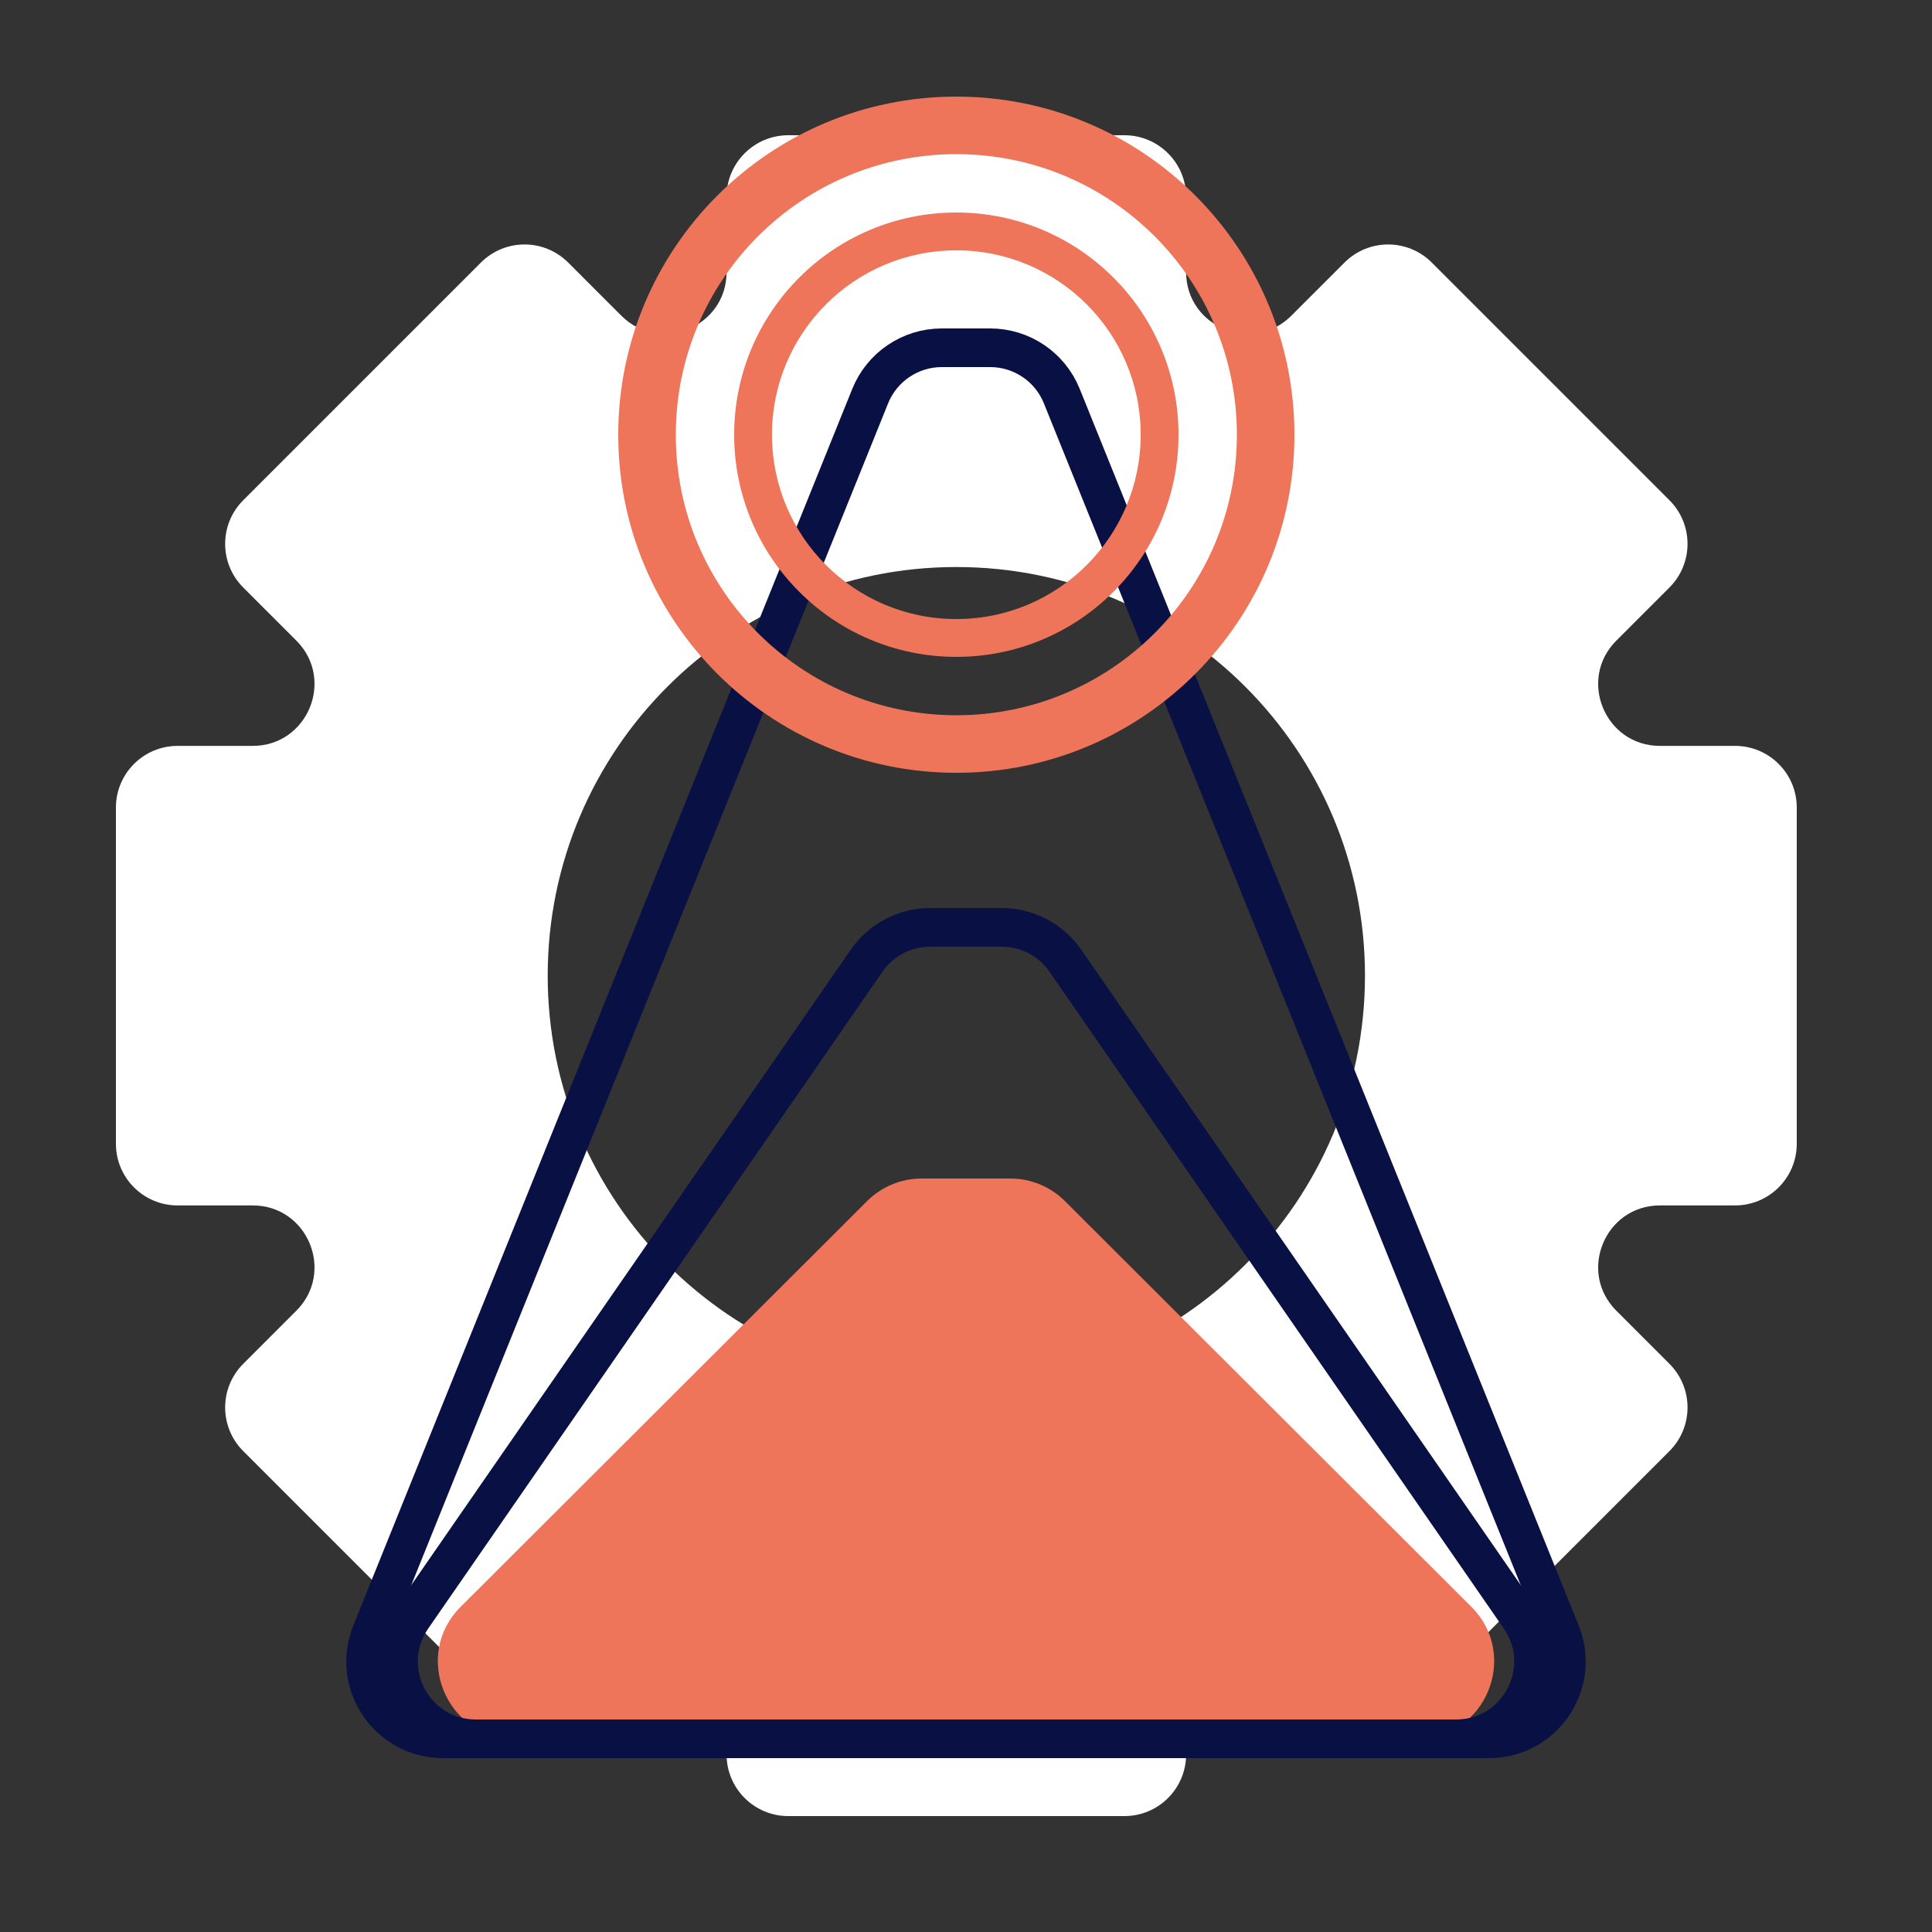
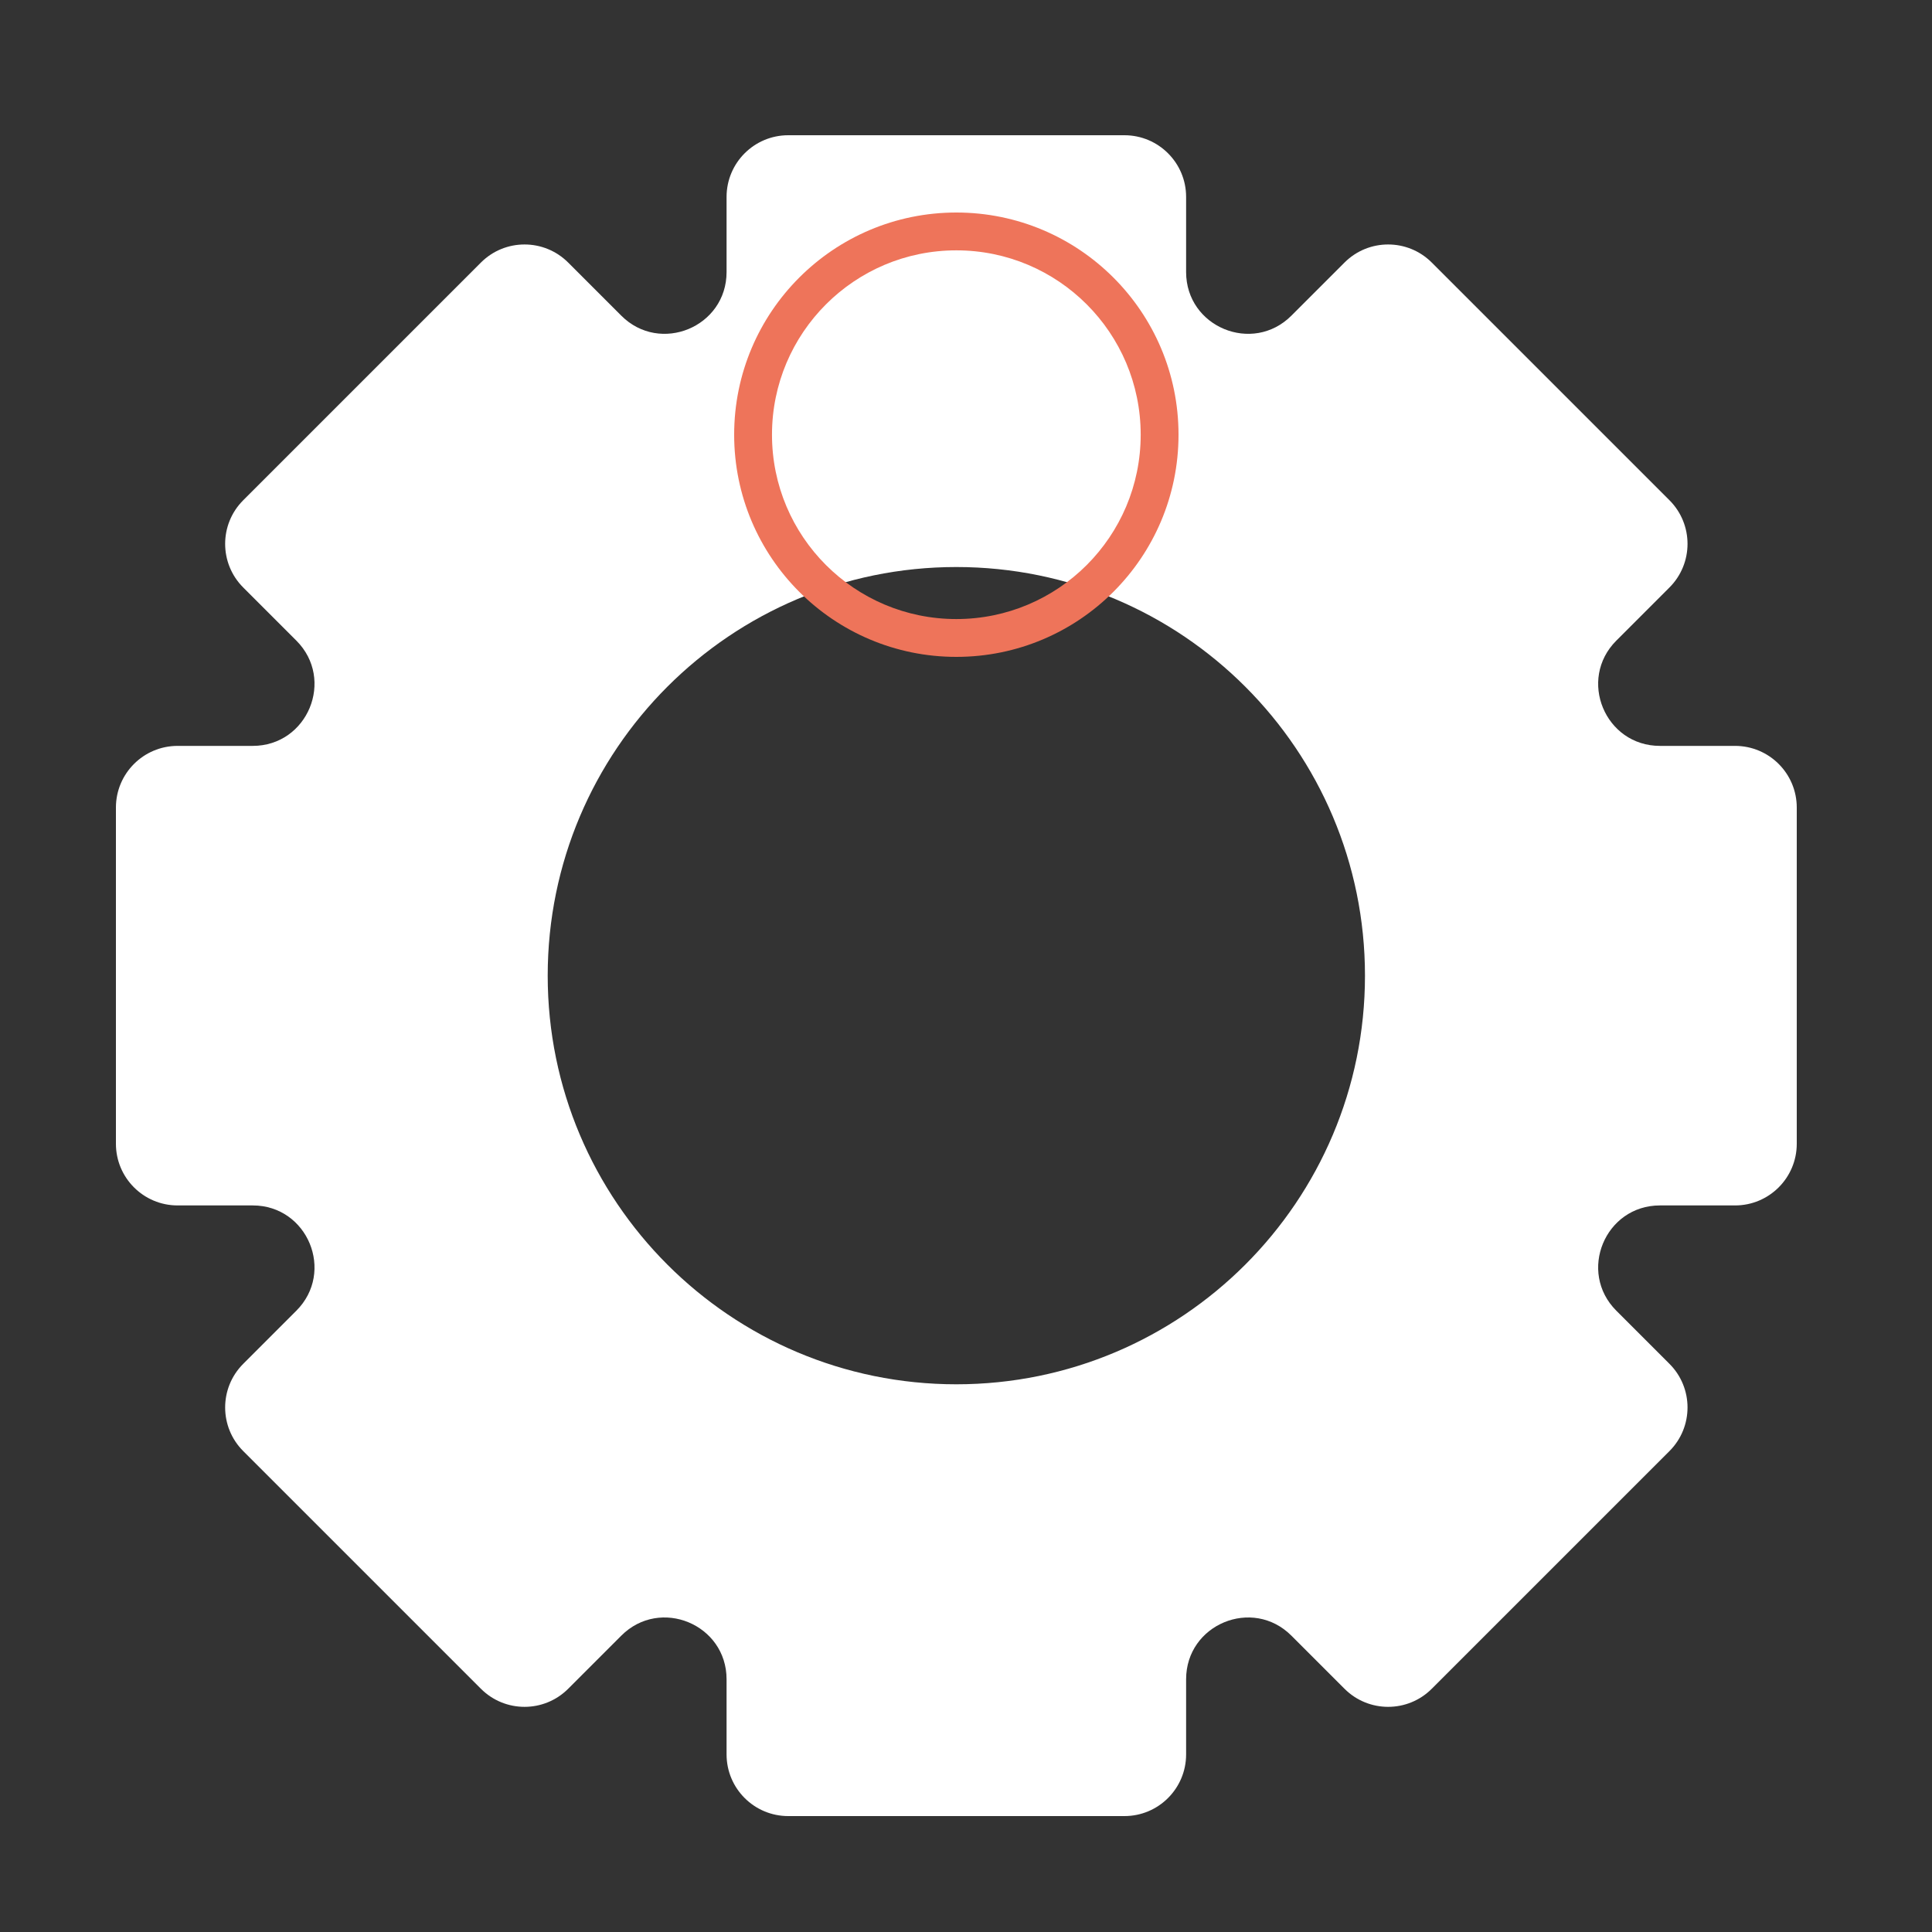
<svg xmlns="http://www.w3.org/2000/svg" fill="none" viewBox="0 0 100 100" height="100" width="100">
  <rect x="0" y="0" width="100" height="100" fill="#333333" stroke="none" />
  <path fill="white" d="M93 59.2C93 60.963 91.571 62.393 89.807 62.393L85.919 62.393C83.075 62.393 81.65 65.832 83.662 67.843L86.411 70.592C87.658 71.839 87.658 73.861 86.411 75.108L74.107 87.411C72.861 88.658 70.839 88.658 69.592 87.411L66.843 84.662C64.832 82.65 61.393 84.075 61.393 86.919L61.393 90.807C61.393 92.571 59.963 94 58.2 94L40.8 94C39.037 94 37.607 92.571 37.607 90.807L37.607 86.919C37.607 84.075 34.168 82.65 32.157 84.662L29.408 87.411C28.161 88.658 26.14 88.658 24.893 87.411L12.589 75.107C11.342 73.861 11.342 71.839 12.589 70.592L15.338 67.843C17.349 65.832 15.925 62.393 13.081 62.393L9.193 62.393C7.429 62.393 6 60.963 6 59.2L6 41.8C6 40.037 7.429 38.607 9.193 38.607L13.081 38.607C15.925 38.607 17.349 35.168 15.338 33.157L12.589 30.408C11.342 29.161 11.342 27.14 12.589 25.893L24.893 13.589C26.14 12.342 28.161 12.342 29.408 13.589L32.157 16.338C34.168 18.349 37.607 16.925 37.607 14.081L37.607 10.193C37.607 8.429 39.037 7 40.8 7L58.2 7C59.963 7 61.393 8.429 61.393 10.193L61.393 14.081C61.393 16.925 64.832 18.349 66.843 16.338L69.592 13.589C70.839 12.342 72.861 12.342 74.107 13.589L86.411 25.892C87.658 27.139 87.658 29.161 86.411 30.408L83.662 33.157C81.65 35.168 83.075 38.607 85.919 38.607L89.807 38.607C91.571 38.607 93 40.037 93 41.8L93 59.2ZM28.349 50.5C28.349 62.182 37.818 71.651 49.5 71.651C61.182 71.651 70.651 62.182 70.651 50.5C70.651 38.818 61.182 29.349 49.5 29.349C37.818 29.349 28.349 38.818 28.349 50.5Z" clip-rule="evenodd" fill-rule="evenodd" />
-   <path fill="#EE745A" d="M44.879 62.169C45.629 61.42 46.646 61 47.705 61H52.295C53.354 61 54.371 61.42 55.121 62.169L76.157 83.169C78.68 85.688 76.897 90 73.331 90H26.669C23.104 90 21.32 85.688 23.843 83.169L44.879 62.169Z" />
-   <path stroke-linejoin="round" stroke-linecap="round" stroke-width="2" stroke="#091144" d="M45.041 20.503C45.651 18.991 47.119 18 48.75 18H51.25C52.881 18 54.349 18.991 54.959 20.503L80.782 84.503C81.843 87.132 79.908 90 77.073 90H22.927C20.092 90 18.157 87.132 19.218 84.503L45.041 20.503Z" />
-   <path stroke-linejoin="round" stroke-linecap="round" stroke-width="2" stroke="#091144" d="M44.858 49.725C45.605 48.645 46.834 48 48.147 48H51.853C53.166 48 54.395 48.645 55.142 49.725L78.659 83.725C80.495 86.378 78.596 90 75.37 90H24.63C21.404 90 19.506 86.378 21.341 83.725L44.858 49.725Z" />
-   <path fill="#EE745A" d="M67 22.5C67 32.165 59.165 40 49.5 40C39.835 40 32 32.165 32 22.5C32 12.835 39.835 5 49.5 5C59.165 5 67 12.835 67 22.5ZM34.979 22.5C34.979 30.52 41.48 37.021 49.5 37.021C57.52 37.021 64.021 30.52 64.021 22.5C64.021 14.48 57.52 7.979 49.5 7.979C41.48 7.979 34.979 14.48 34.979 22.5Z" />
  <path fill="#EE745A" d="M61 22.5C61 28.851 55.851 34 49.5 34C43.149 34 38 28.851 38 22.5C38 16.149 43.149 11 49.5 11C55.851 11 61 16.149 61 22.5ZM39.958 22.5C39.958 27.77 44.23 32.042 49.5 32.042C54.77 32.042 59.042 27.77 59.042 22.5C59.042 17.23 54.77 12.958 49.5 12.958C44.23 12.958 39.958 17.23 39.958 22.5Z" />
</svg>